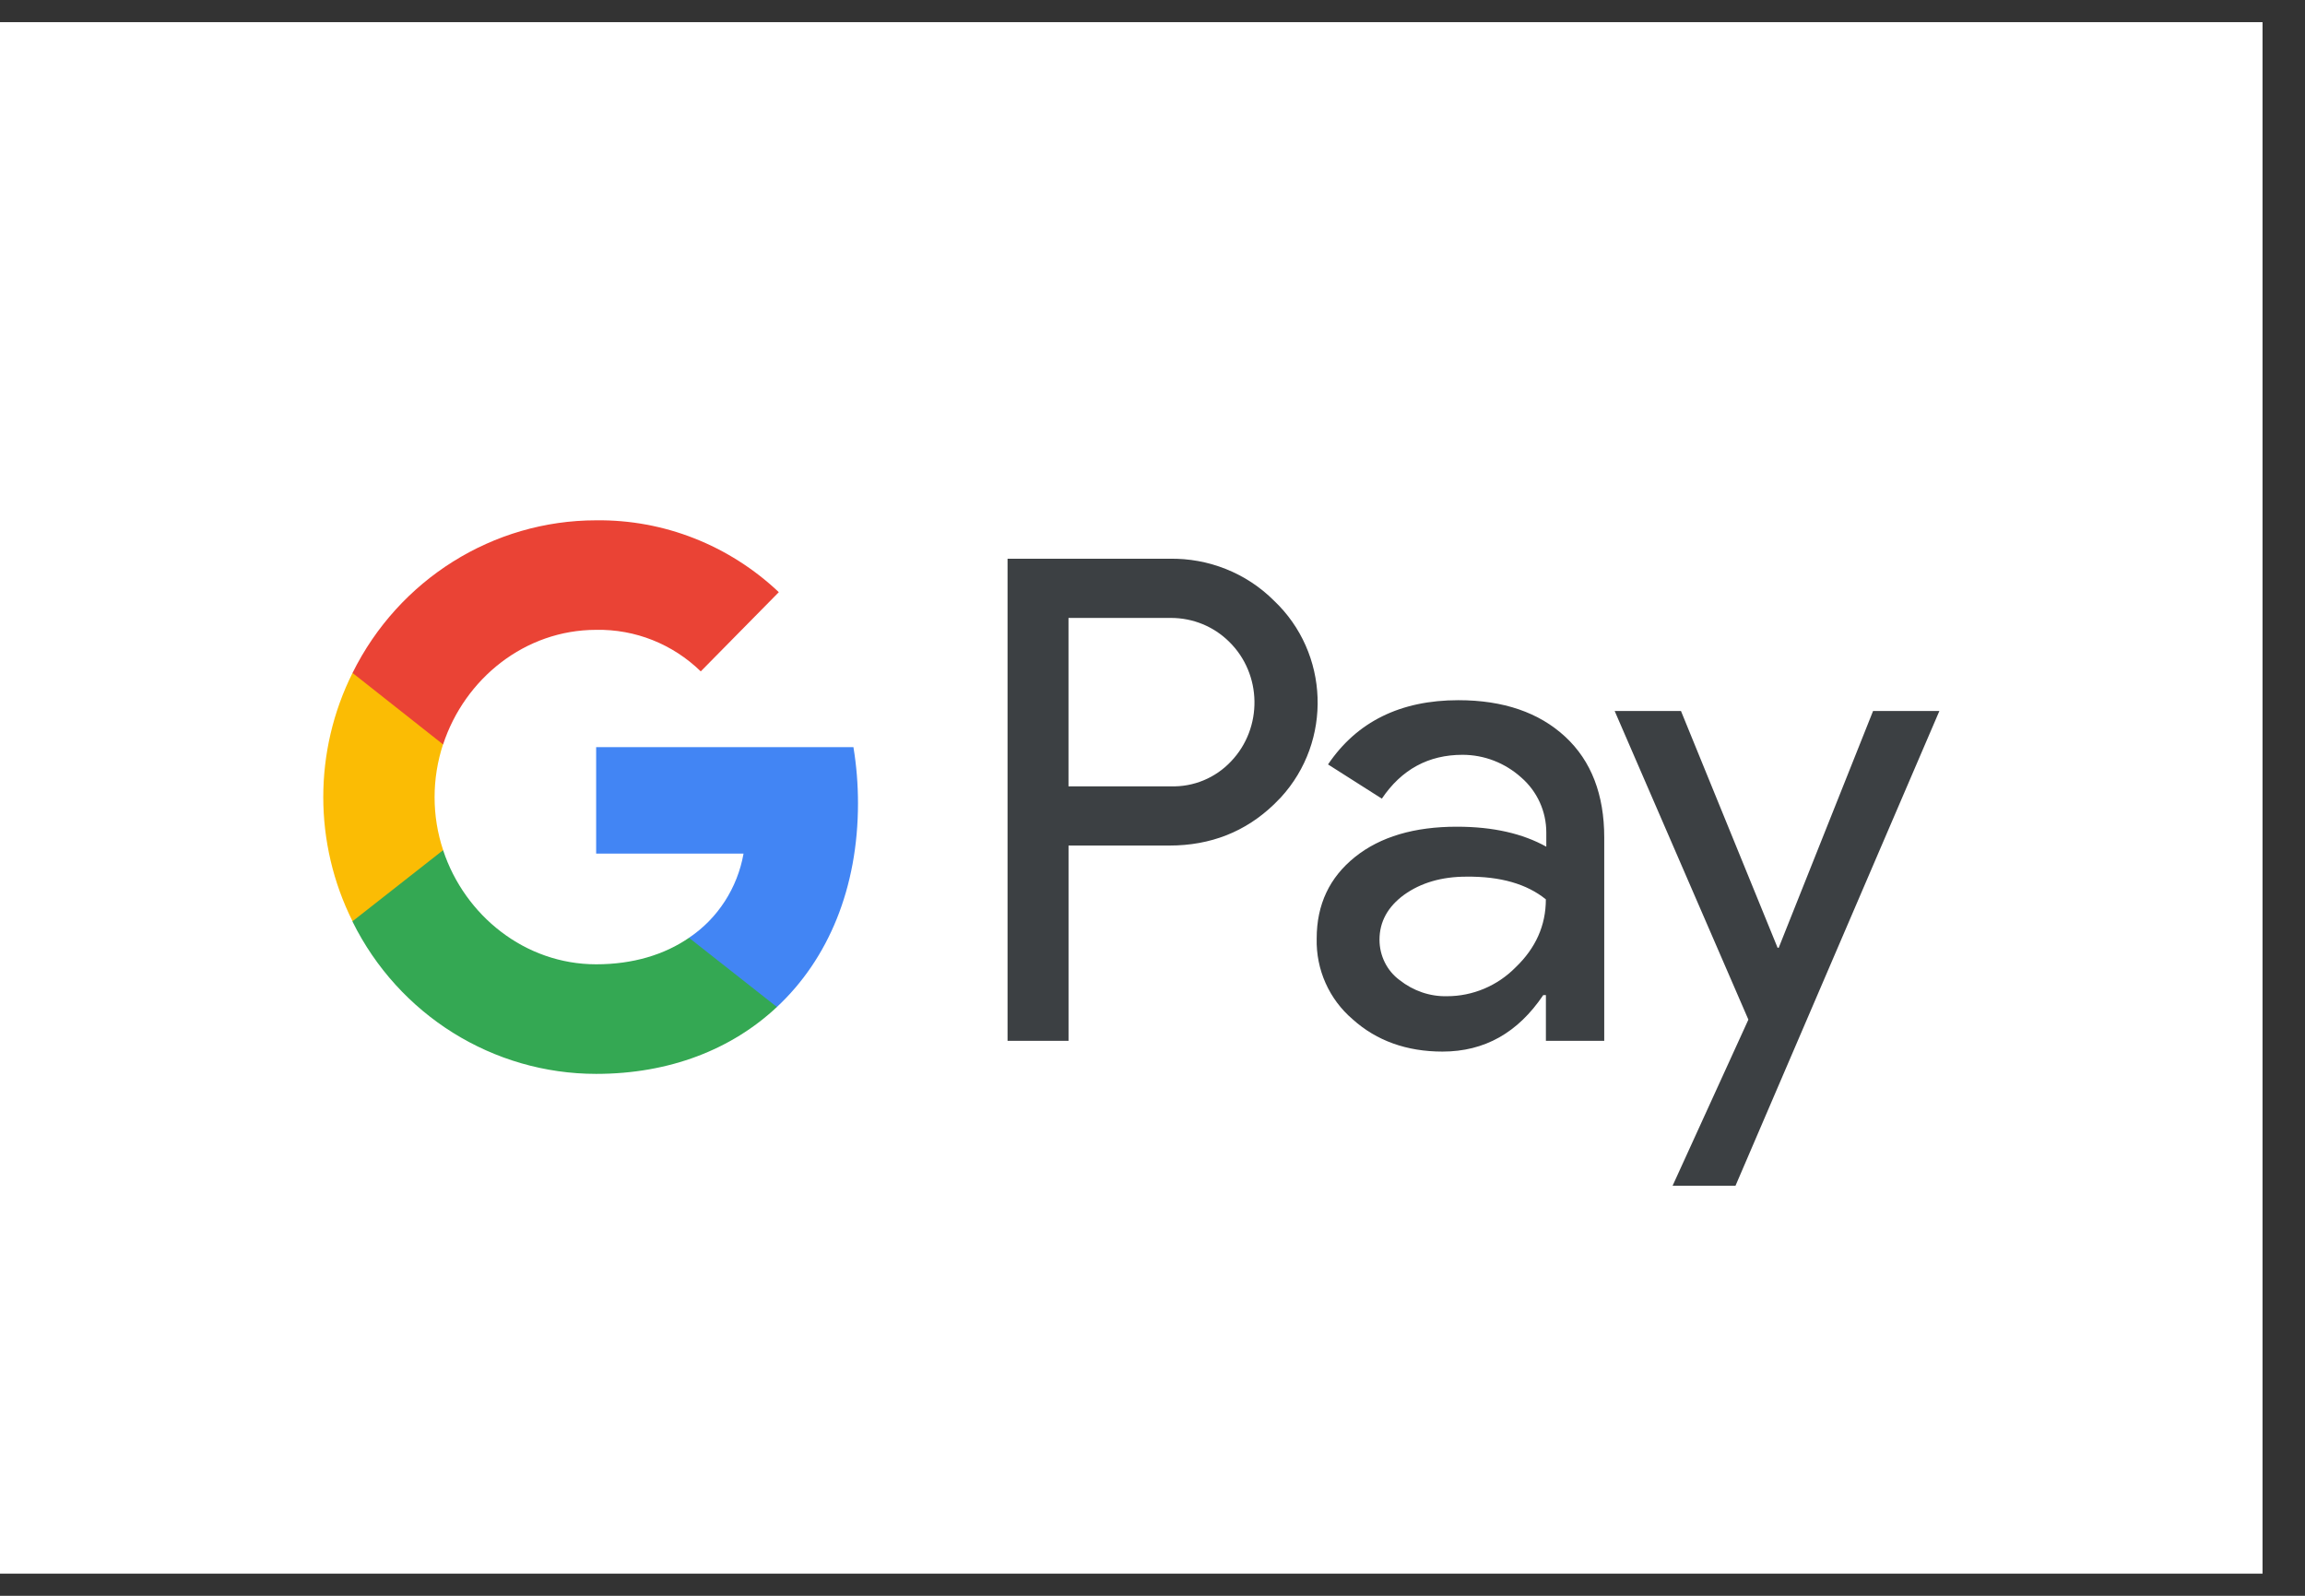
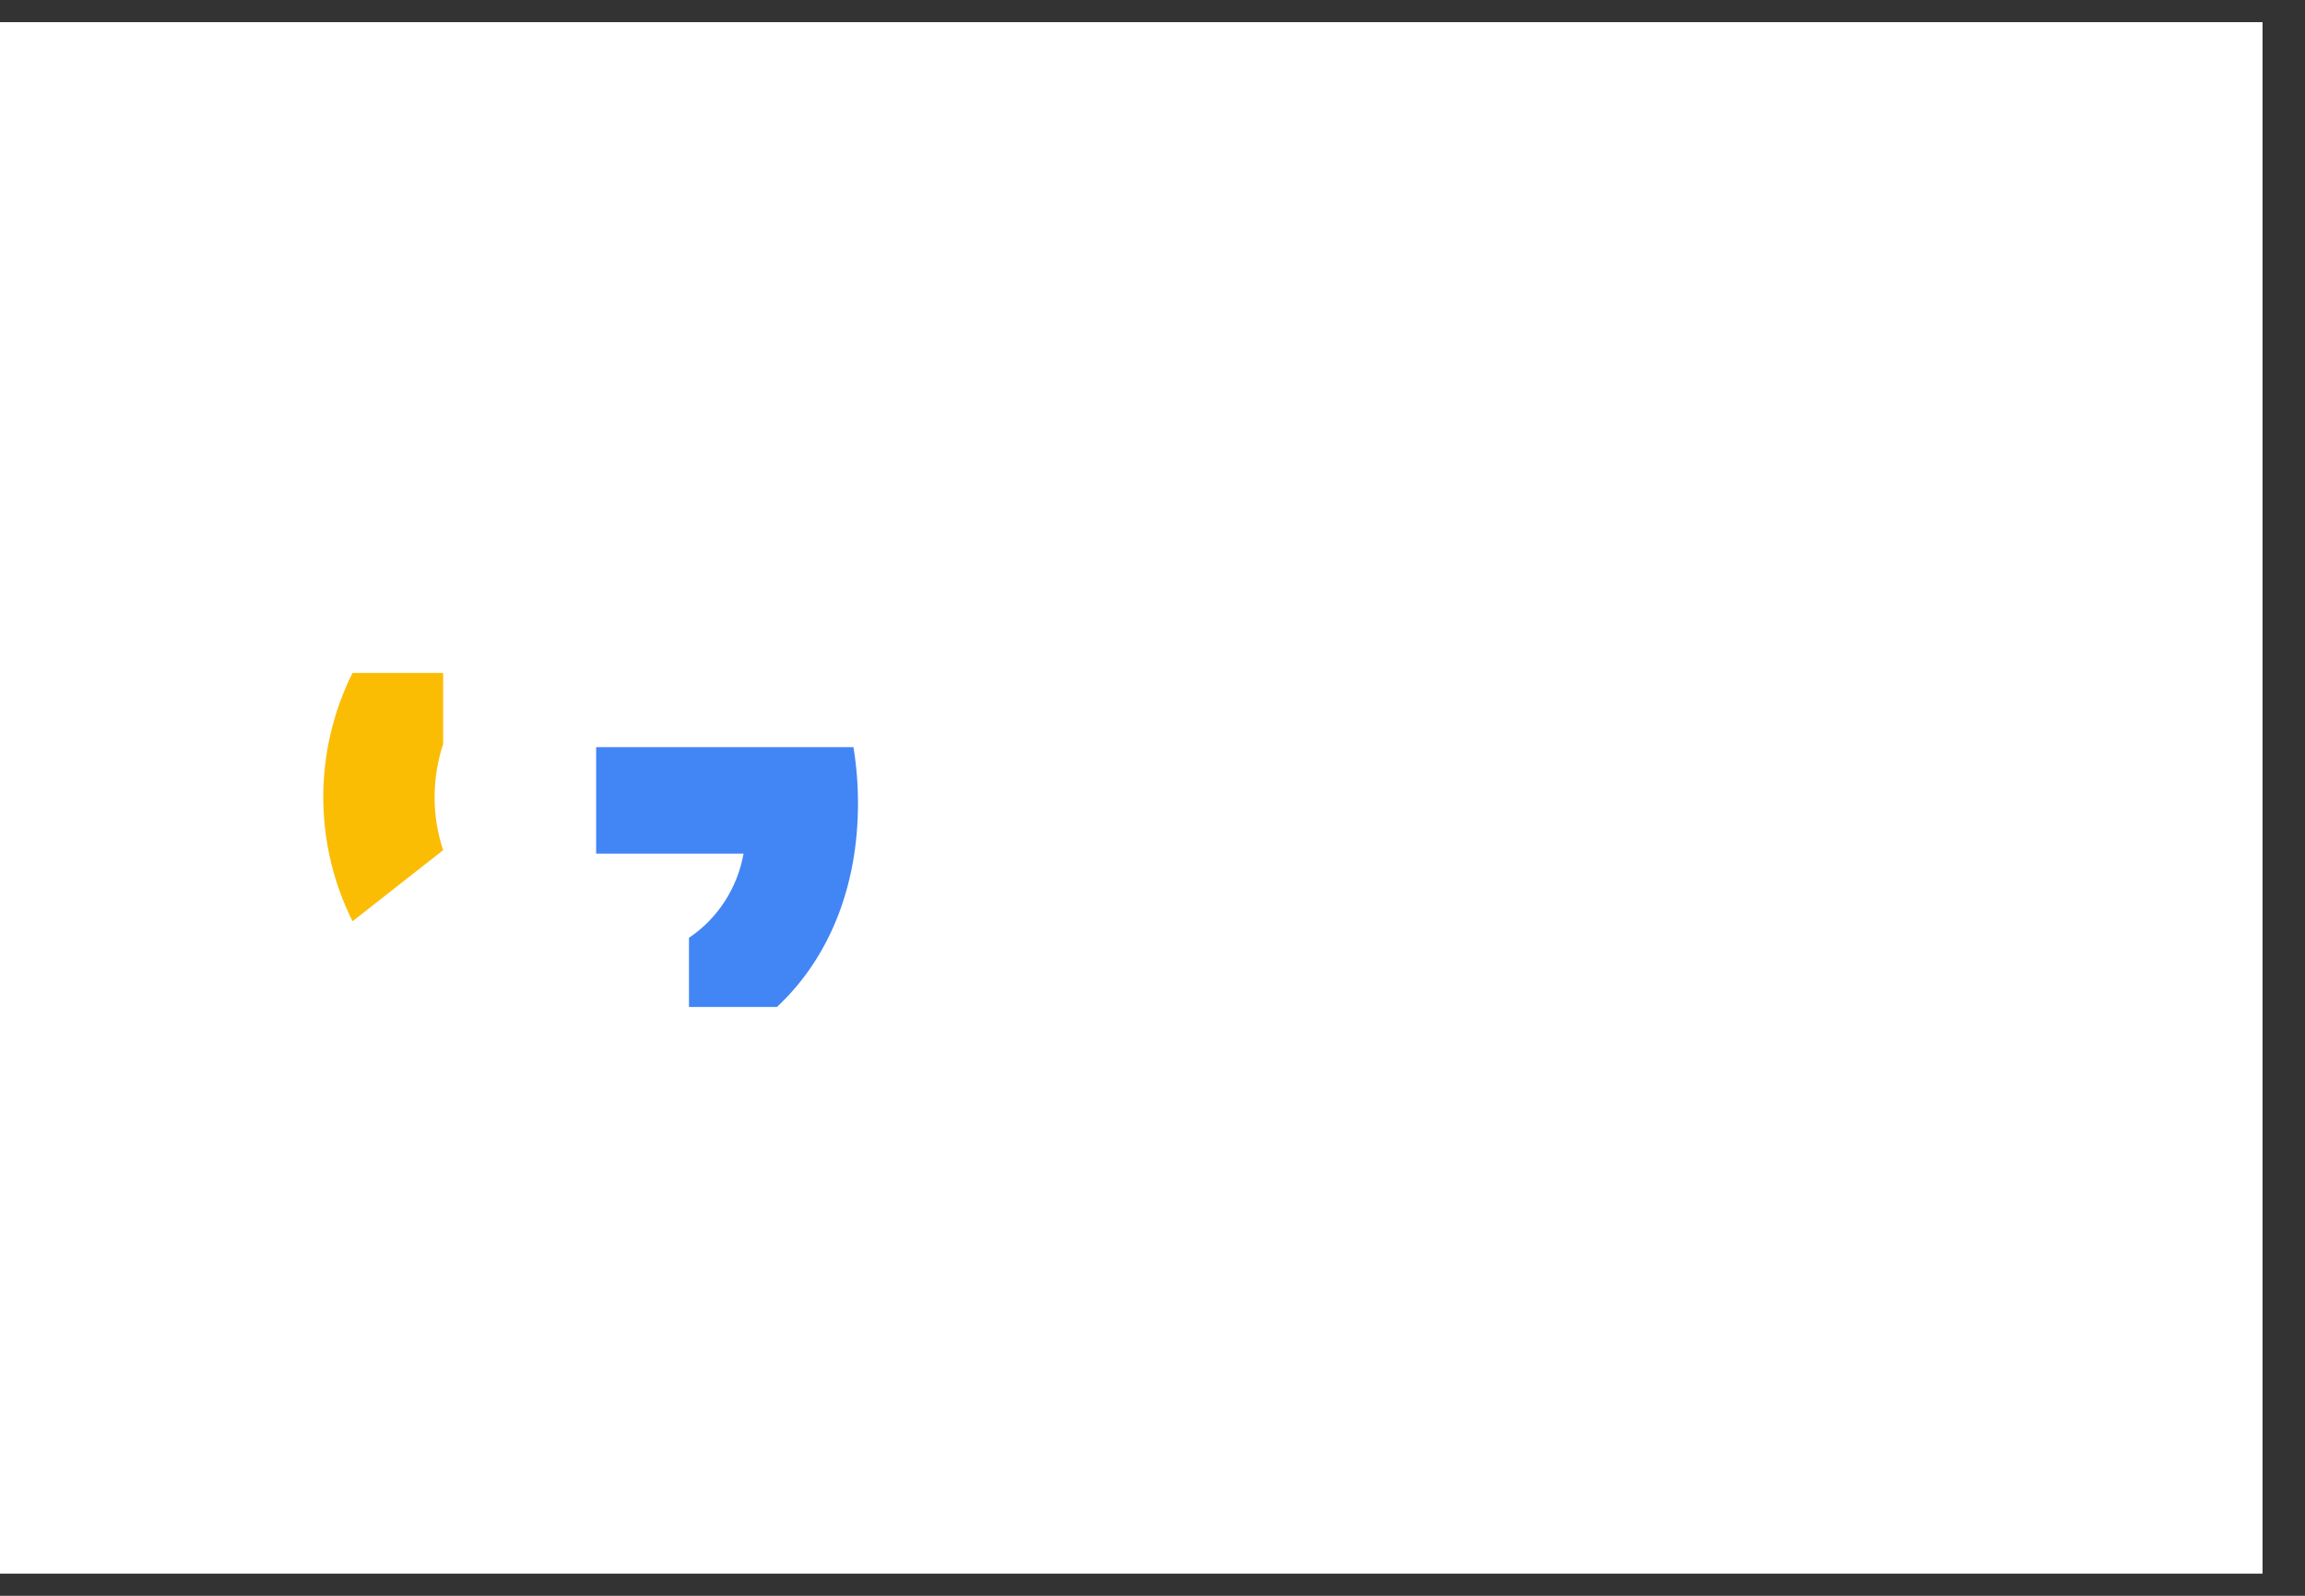
<svg xmlns="http://www.w3.org/2000/svg" width="52" height="36" viewBox="0 0 52 36" fill="none">
  <rect x="0" y="0" width="52" height="36" fill="#333333" stroke="none" />
  <rect y="0.5" width="51.042" height="35" fill="white" />
-   <path d="M40.102 21.381H40.127L42.256 16.039H43.752L39.152 26.75H37.733L39.443 23.002L36.426 16.039H37.922L40.102 21.381ZM32.9 15.796C33.918 15.796 34.722 16.074 35.312 16.621C35.901 17.167 36.191 17.93 36.191 18.893V23.48H34.875V22.449H34.815C34.243 23.298 33.491 23.723 32.542 23.723C31.738 23.723 31.054 23.48 30.516 22.995C29.986 22.544 29.687 21.876 29.704 21.173C29.704 20.402 29.995 19.794 30.567 19.334C31.14 18.875 31.909 18.65 32.866 18.65C33.687 18.65 34.354 18.806 34.884 19.101V18.78C34.884 18.303 34.678 17.852 34.319 17.54C33.952 17.21 33.482 17.028 32.995 17.028C32.226 17.028 31.618 17.358 31.174 18.017L29.96 17.245C30.61 16.282 31.593 15.796 32.9 15.796ZM26.381 12.605C27.261 12.588 28.116 12.926 28.74 13.55C29.988 14.73 30.064 16.716 28.894 17.991L28.74 18.147C28.099 18.763 27.312 19.075 26.381 19.075H24.106V23.48H22.73V12.605H26.381ZM33.079 19.777C32.523 19.777 32.053 19.916 31.677 20.185C31.309 20.454 31.121 20.792 31.121 21.2C31.121 21.564 31.292 21.902 31.574 22.11C31.882 22.353 32.258 22.483 32.643 22.474C33.224 22.474 33.78 22.24 34.19 21.824C34.644 21.39 34.874 20.878 34.874 20.289C34.447 19.942 33.848 19.768 33.079 19.777ZM24.105 17.739H26.414C26.927 17.756 27.423 17.548 27.773 17.175C28.492 16.421 28.474 15.207 27.73 14.478C27.38 14.131 26.91 13.94 26.414 13.94H24.105V17.739Z" fill="#3C4043" />
  <path d="M19.356 18.121C19.356 17.696 19.322 17.271 19.253 16.855H13.449V19.257H16.774C16.638 20.029 16.193 20.722 15.543 21.156V22.717H17.527C18.689 21.633 19.356 20.029 19.356 18.121Z" fill="#4285F4" />
-   <path d="M13.45 24.226C15.108 24.226 16.51 23.671 17.527 22.717L15.544 21.156C14.988 21.538 14.279 21.754 13.45 21.754C11.842 21.754 10.483 20.653 9.996 19.179H7.953V20.792C8.996 22.899 11.124 24.226 13.45 24.226Z" fill="#34A853" />
  <path d="M9.997 19.179C9.74 18.407 9.74 17.566 9.997 16.785V15.181H7.953C7.073 16.941 7.073 19.023 7.953 20.783L9.997 19.179Z" fill="#FBBC04" />
-   <path d="M13.45 14.209C14.33 14.192 15.176 14.53 15.809 15.146L17.57 13.359C16.45 12.301 14.98 11.72 13.45 11.738C11.124 11.738 8.996 13.073 7.953 15.181L9.996 16.794C10.483 15.311 11.842 14.209 13.45 14.209Z" fill="#EA4335" />
</svg>